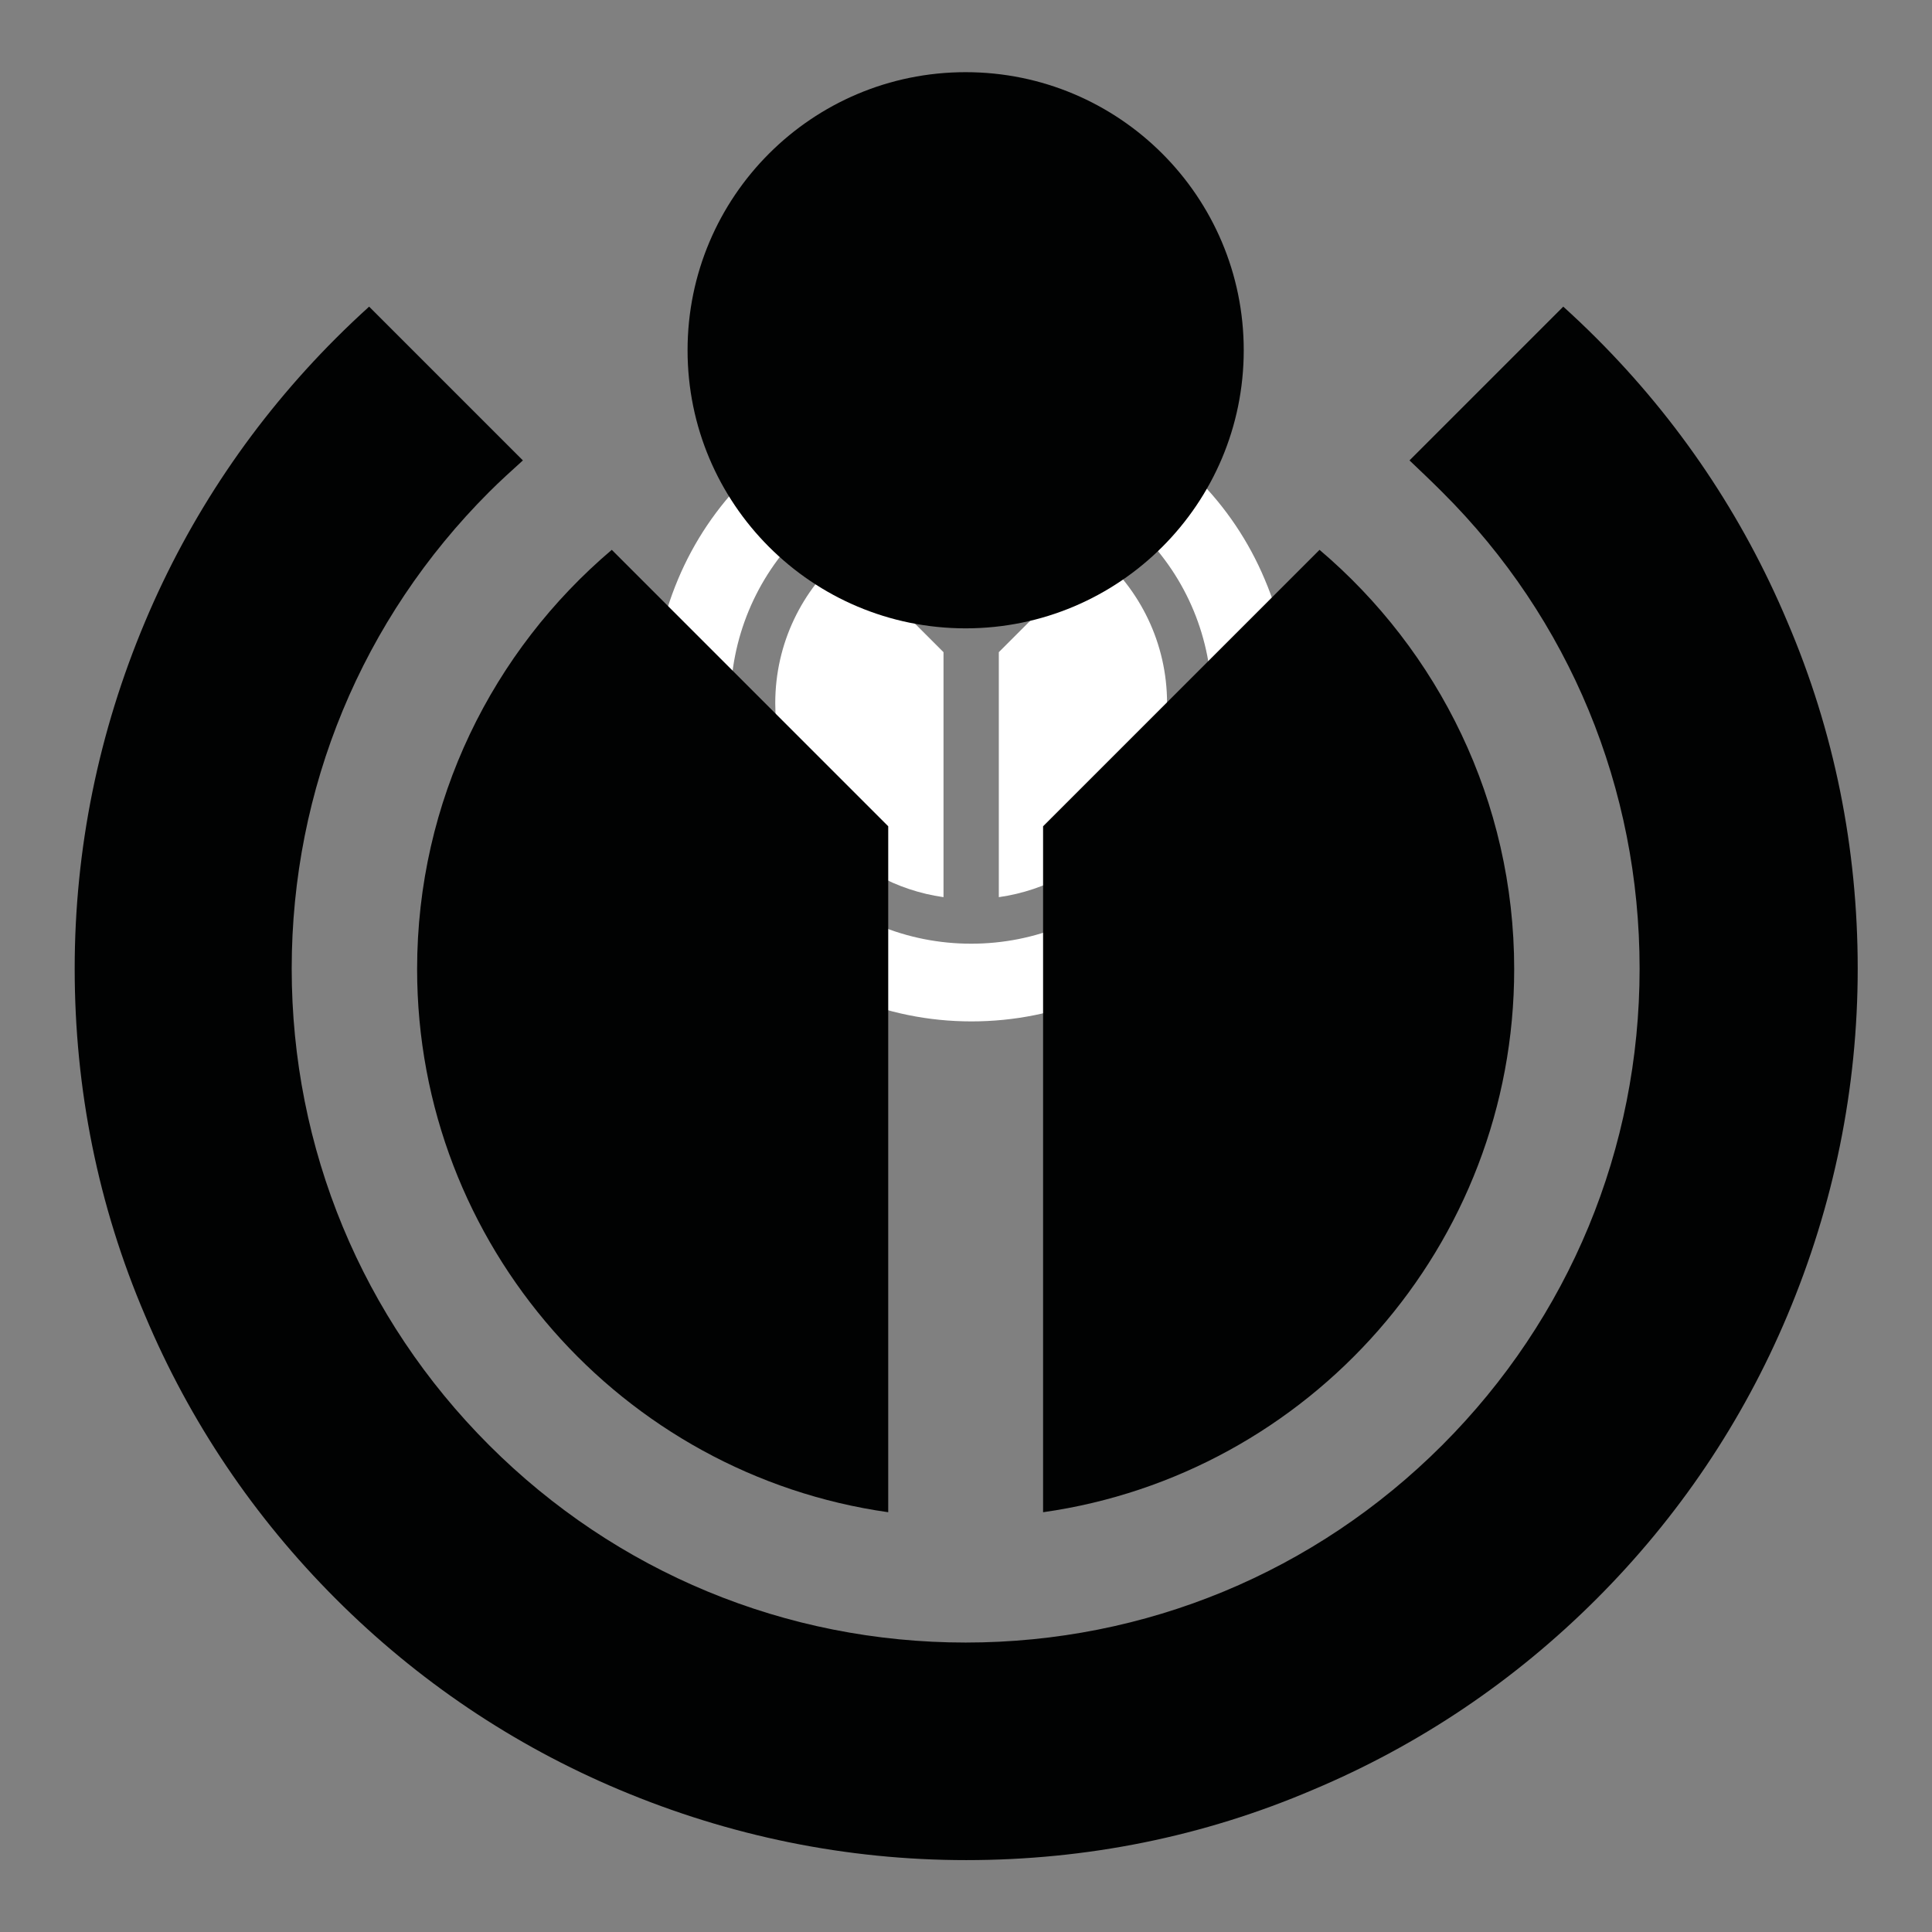
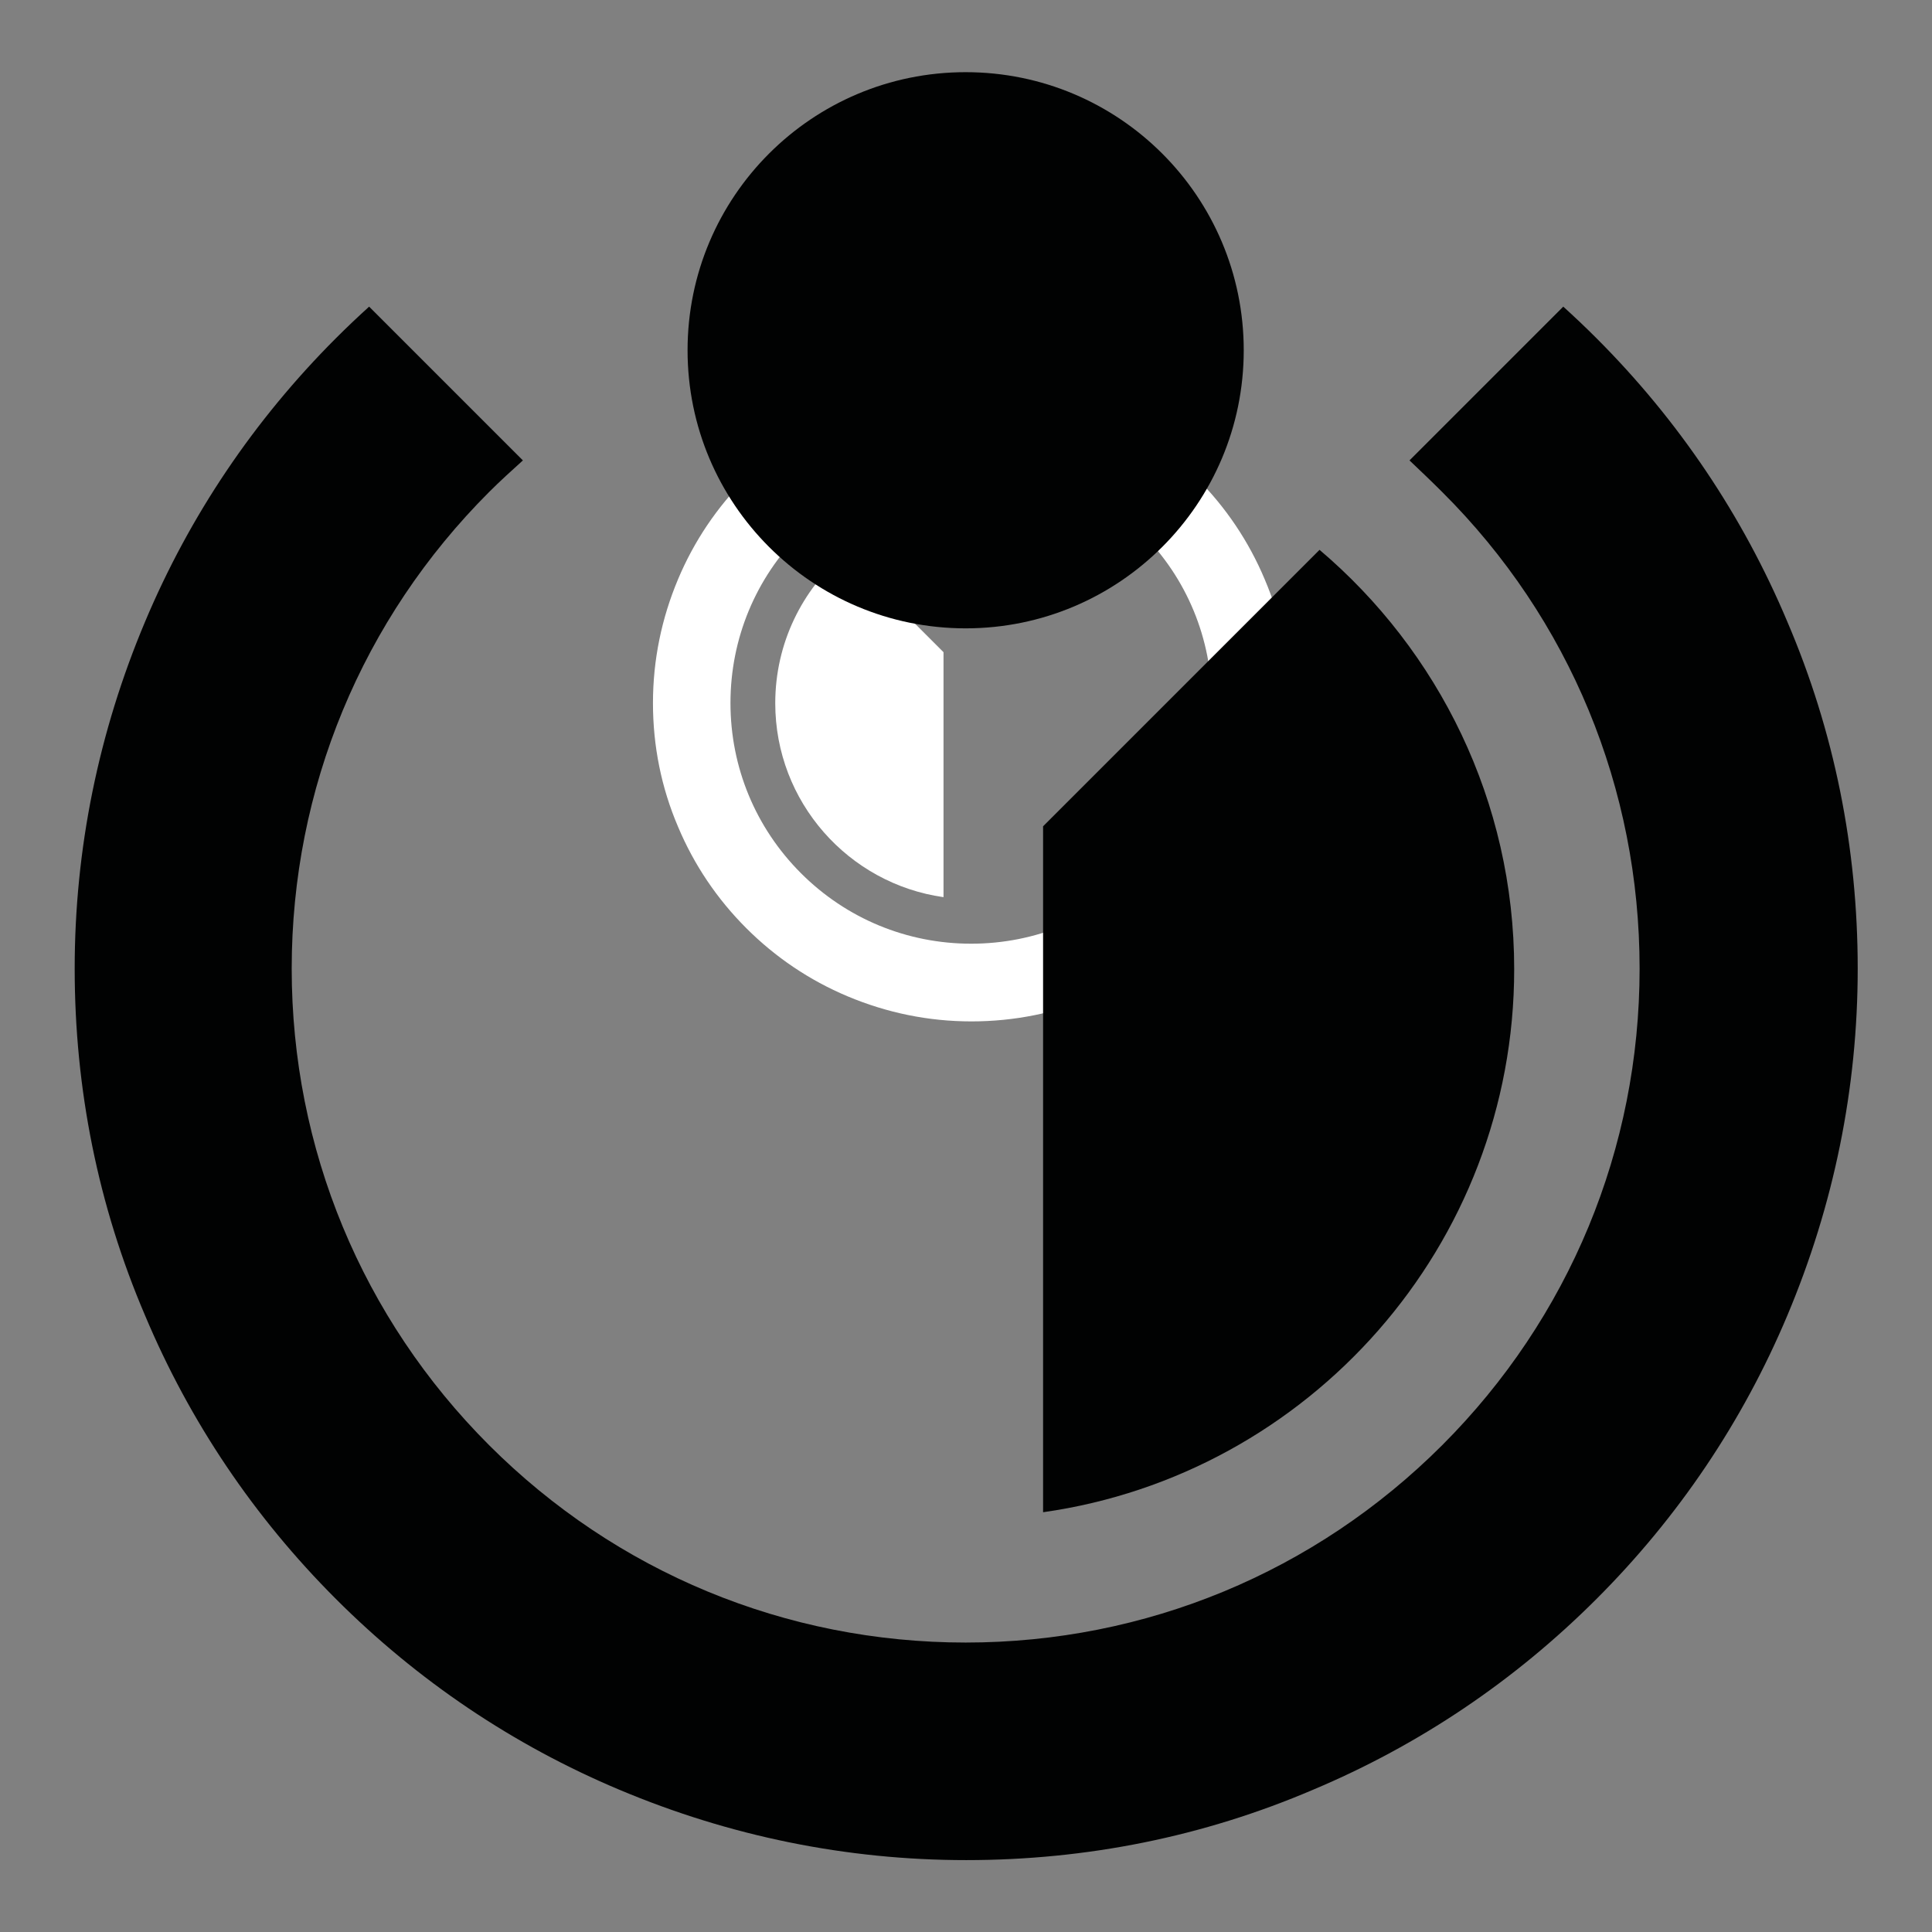
<svg xmlns="http://www.w3.org/2000/svg" xmlns:ns1="http://www.inkscape.org/namespaces/inkscape" xmlns:ns2="http://sodipodi.sourceforge.net/DTD/sodipodi-0.dtd" version="1.1" id="Ebene_1" x="0px" y="0px" viewBox="0 0 992.1 992.1" style="enable-background:new 0 0 992.1 992.1;" xml:space="preserve" ns1:version="0.91 r13725" ns2:docname="Wikimedia_Logo_black.svg">
  <rect x="0" y="0" width="992.1" height="992.1" fill="#808080" stroke="none" />
  <defs id="defs111" />
  <style type="text/css" id="style3"> .st0{fill:#010202;} .st1{fill:#FFFFFF;} </style>
  <g id="g91">
-     <path class="st1" d="M512.9,460.7c48.8-6.9,86.4-48.9,86.4-99.6c0-30.8-13.9-58.4-35.7-76.9l-50.7,50.7V460.7z" id="path93" />
-     <path class="st1" d="M484.5,460.7V334.9l-50.7-50.7c-21.8,18.5-35.7,46-35.7,76.9C398.1,411.8,435.7,453.8,484.5,460.7z" id="path95" />
+     <path class="st1" d="M484.5,460.7V334.9l-50.7-50.7c-21.8,18.5-35.7,46-35.7,76.9C398.1,411.8,435.7,453.8,484.5,460.7" id="path95" />
    <path class="st1" d="M586.1,273.6c23.4,23.3,36.2,54.4,36.2,87.4s-12.9,64.1-36.2,87.4c-23.3,23.3-54.4,36.2-87.4,36.2 s-64.1-12.9-87.4-36.2s-36.2-54.4-36.2-87.4c0-33,12.9-64.1,36.2-87.4c2-2,4.1-3.9,6.2-5.8l-28.2-28.2c-2.1,1.9-4.1,3.8-6.1,5.8 c-15,15-26.8,32.5-35,52c-8.5,20.2-12.9,41.6-12.9,63.6c0,22.1,4.3,43.5,12.9,63.6c8.2,19.5,20,37,35,52c15,15,32.5,26.8,52,35 c20.2,8.5,41.6,12.9,63.6,12.9c22.1,0,43.5-4.3,63.6-12.9c19.5-8.2,37-20,52-35c15-15,26.8-32.5,35-52 c8.5-20.2,12.9-41.6,12.9-63.6c0-22.1-4.3-43.5-12.9-63.6c-8.2-19.5-20-37-35-52c-2-2-4-3.9-6.1-5.8l-28.2,28.2 C582.1,269.7,584.1,271.6,586.1,273.6z" id="path97" />
    <circle id="red_circle_52_" class="st1" cx="498.7" cy="247.6" r="51" />
  </g>
  <g id="g100" transform="matrix(2.8,0,0,2.8,-900.489,-513.417)">
    <path class="st0" d="m 512.9,460.7 c 48.8,-6.9 86.4,-48.9 86.4,-99.6 0,-30.8 -13.9,-58.4 -35.7,-76.9 l -50.7,50.7 0,125.8 z" id="path102" ns1:connector-curvature="0" style="fill:#010202" />
-     <path class="st0" d="m 484.5,460.7 0,-125.8 -50.7,-50.7 c -21.8,18.5 -35.7,46 -35.7,76.9 0,50.7 37.6,92.7 86.4,99.6 z" id="path104" ns1:connector-curvature="0" style="fill:#010202" />
    <path class="st0" d="m 586.1,273.6 c 23.4,23.3 36.2,54.4 36.2,87.4 0,33 -12.9,64.1 -36.2,87.4 -23.3,23.3 -54.4,36.2 -87.4,36.2 -33,0 -64.1,-12.9 -87.4,-36.2 C 388,425.1 375.1,394 375.1,361 c 0,-33 12.9,-64.1 36.2,-87.4 2,-2 4.1,-3.9 6.2,-5.8 l -28.2,-28.2 c -2.1,1.9 -4.1,3.8 -6.1,5.8 -15,15 -26.8,32.5 -35,52 -8.5,20.2 -12.9,41.6 -12.9,63.6 0,22.1 4.3,43.5 12.9,63.6 8.2,19.5 20,37 35,52 15,15 32.5,26.8 52,35 20.2,8.5 41.6,12.9 63.6,12.9 22.1,0 43.5,-4.3 63.6,-12.9 19.5,-8.2 37,-20 52,-35 15,-15 26.8,-32.5 35,-52 8.5,-20.2 12.9,-41.6 12.9,-63.6 0,-22.1 -4.3,-43.5 -12.9,-63.6 -8.2,-19.5 -20,-37 -35,-52 -2,-2 -4,-3.9 -6.1,-5.8 l -28.2,28.2 c 2,1.9 4,3.8 6,5.8 z" id="path106" ns1:connector-curvature="0" style="fill:#010202" />
    <circle id="red_circle_46_" class="st0" cx="498.7" cy="247.6" r="51" style="fill:#010202" />
  </g>
</svg>